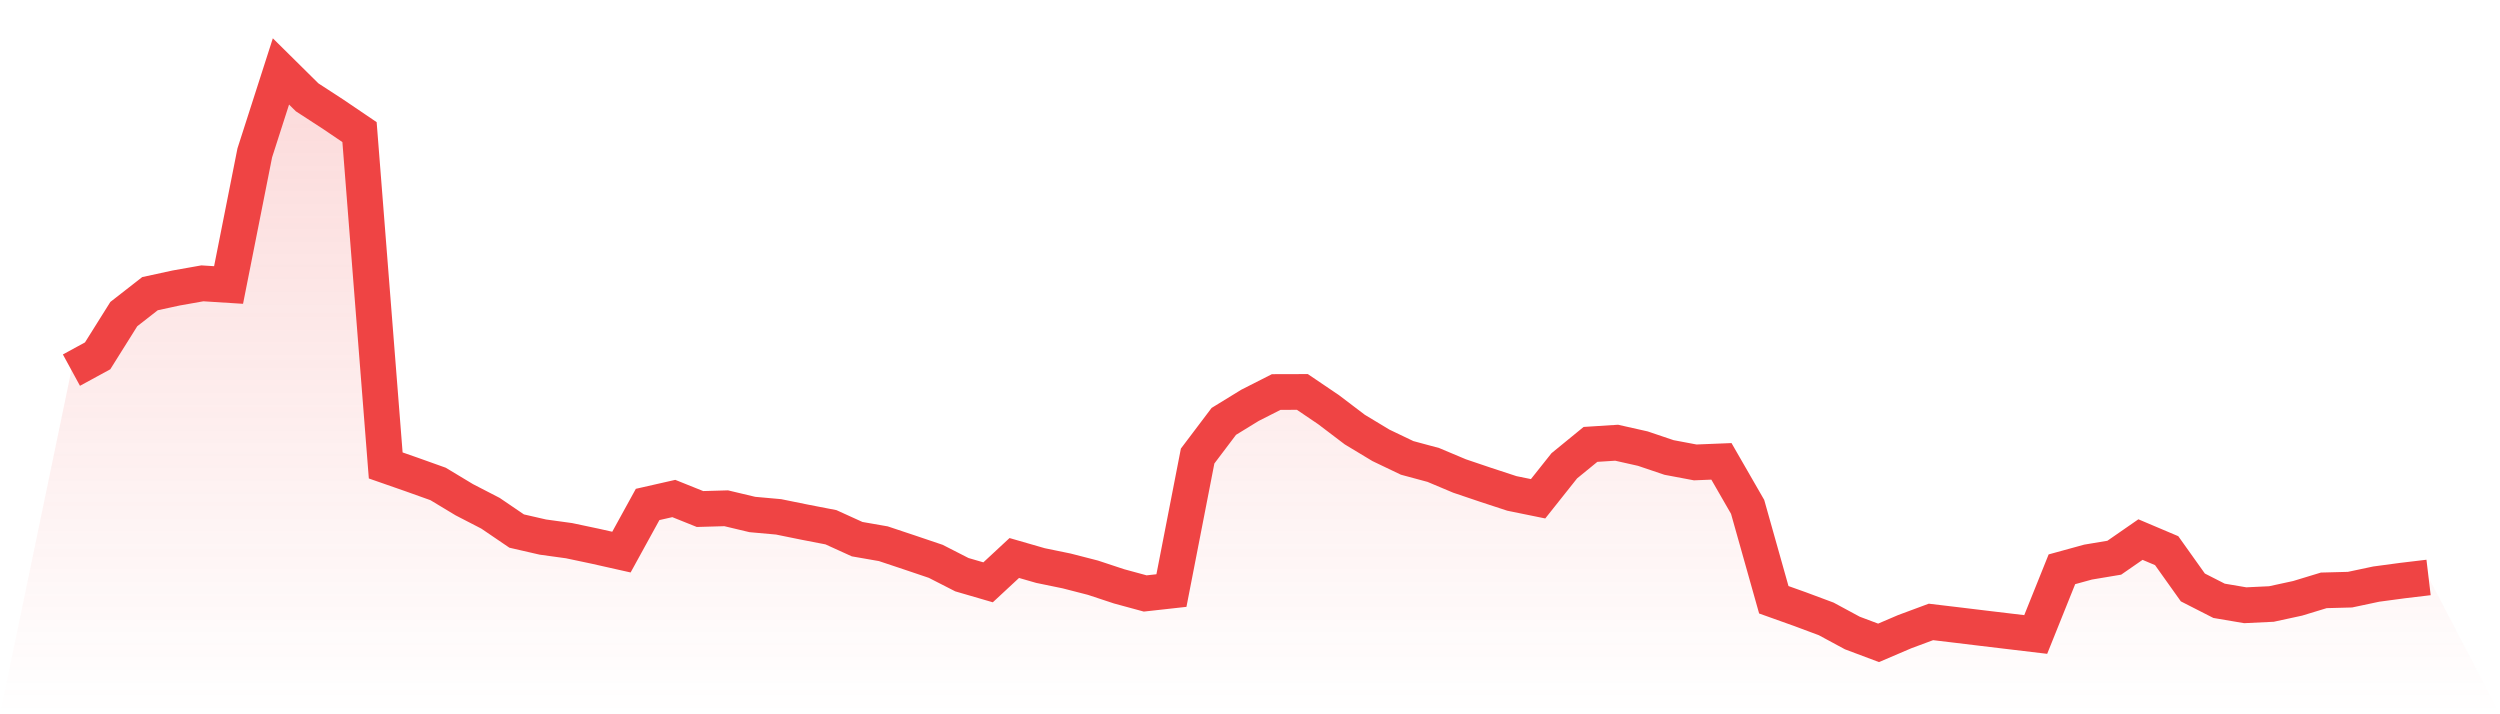
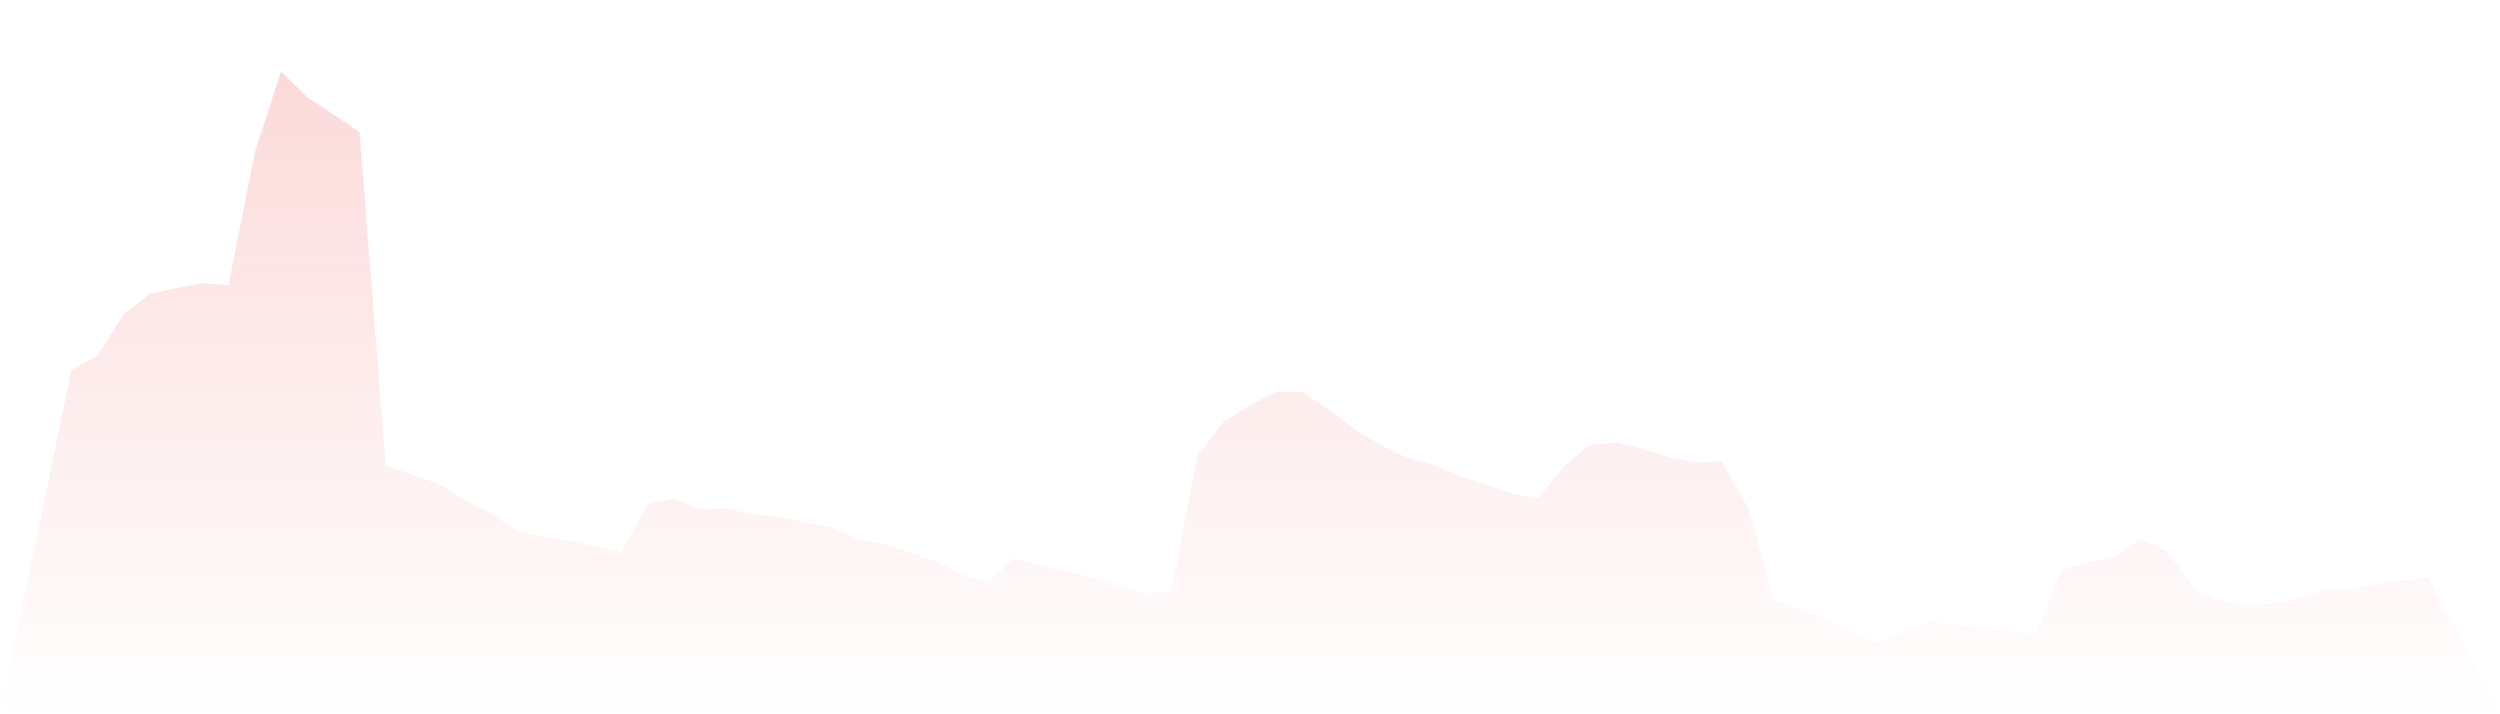
<svg xmlns="http://www.w3.org/2000/svg" viewBox="0 0 140 40">
  <defs>
    <linearGradient id="gradient" x1="0" x2="0" y1="0" y2="1">
      <stop offset="0%" stop-color="#ef4444" stop-opacity="0.2" />
      <stop offset="100%" stop-color="#ef4444" stop-opacity="0" />
    </linearGradient>
  </defs>
  <path d="M4,20.727 L4,20.727 L5.467,19.928 L6.933,17.589 L8.4,16.445 L9.867,16.127 L11.333,15.867 L12.8,15.96 L14.267,8.562 L15.733,4 L17.2,5.451 L18.667,6.405 L20.133,7.398 L21.6,26.065 L23.067,26.577 L24.533,27.101 L26,27.985 L27.467,28.742 L28.933,29.739 L30.4,30.076 L31.867,30.278 L33.333,30.588 L34.8,30.918 L36.267,28.249 L37.733,27.916 L39.2,28.505 L40.667,28.463 L42.133,28.812 L43.6,28.944 L45.067,29.242 L46.533,29.526 L48,30.193 L49.467,30.449 L50.933,30.938 L52.4,31.434 L53.867,32.183 L55.333,32.61 L56.8,31.248 L58.267,31.671 L59.733,31.973 L61.2,32.35 L62.667,32.835 L64.133,33.234 L65.6,33.071 L67.067,25.538 L68.533,23.598 L70,22.698 L71.467,21.953 L72.933,21.949 L74.4,22.942 L75.867,24.056 L77.333,24.94 L78.8,25.642 L80.267,26.038 L81.733,26.655 L83.2,27.151 L84.667,27.632 L86.133,27.931 L87.6,26.085 L89.067,24.886 L90.533,24.793 L92,25.123 L93.467,25.619 L94.933,25.895 L96.4,25.836 L97.867,28.385 L99.333,33.587 L100.8,34.111 L102.267,34.658 L103.733,35.449 L105.2,36 L106.667,35.372 L108.133,34.828 L109.6,35.003 L111.067,35.181 L112.533,35.356 L114,35.531 L115.467,31.88 L116.933,31.477 L118.4,31.232 L119.867,30.216 L121.333,30.837 L122.8,32.897 L124.267,33.645 L125.733,33.894 L127.2,33.824 L128.667,33.506 L130.133,33.06 L131.6,33.021 L133.067,32.71 L134.533,32.513 L136,32.338 L140,40 L0,40 z" fill="url(#gradient)" />
-   <path d="M4,20.727 L4,20.727 L5.467,19.928 L6.933,17.589 L8.4,16.445 L9.867,16.127 L11.333,15.867 L12.8,15.96 L14.267,8.562 L15.733,4 L17.2,5.451 L18.667,6.405 L20.133,7.398 L21.6,26.065 L23.067,26.577 L24.533,27.101 L26,27.985 L27.467,28.742 L28.933,29.739 L30.4,30.076 L31.867,30.278 L33.333,30.588 L34.8,30.918 L36.267,28.249 L37.733,27.916 L39.2,28.505 L40.667,28.463 L42.133,28.812 L43.6,28.944 L45.067,29.242 L46.533,29.526 L48,30.193 L49.467,30.449 L50.933,30.938 L52.4,31.434 L53.867,32.183 L55.333,32.61 L56.8,31.248 L58.267,31.671 L59.733,31.973 L61.2,32.35 L62.667,32.835 L64.133,33.234 L65.6,33.071 L67.067,25.538 L68.533,23.598 L70,22.698 L71.467,21.953 L72.933,21.949 L74.4,22.942 L75.867,24.056 L77.333,24.94 L78.8,25.642 L80.267,26.038 L81.733,26.655 L83.2,27.151 L84.667,27.632 L86.133,27.931 L87.6,26.085 L89.067,24.886 L90.533,24.793 L92,25.123 L93.467,25.619 L94.933,25.895 L96.4,25.836 L97.867,28.385 L99.333,33.587 L100.8,34.111 L102.267,34.658 L103.733,35.449 L105.2,36 L106.667,35.372 L108.133,34.828 L109.6,35.003 L111.067,35.181 L112.533,35.356 L114,35.531 L115.467,31.88 L116.933,31.477 L118.4,31.232 L119.867,30.216 L121.333,30.837 L122.8,32.897 L124.267,33.645 L125.733,33.894 L127.2,33.824 L128.667,33.506 L130.133,33.06 L131.6,33.021 L133.067,32.71 L134.533,32.513 L136,32.338" fill="none" stroke="#ef4444" stroke-width="2" />
</svg>